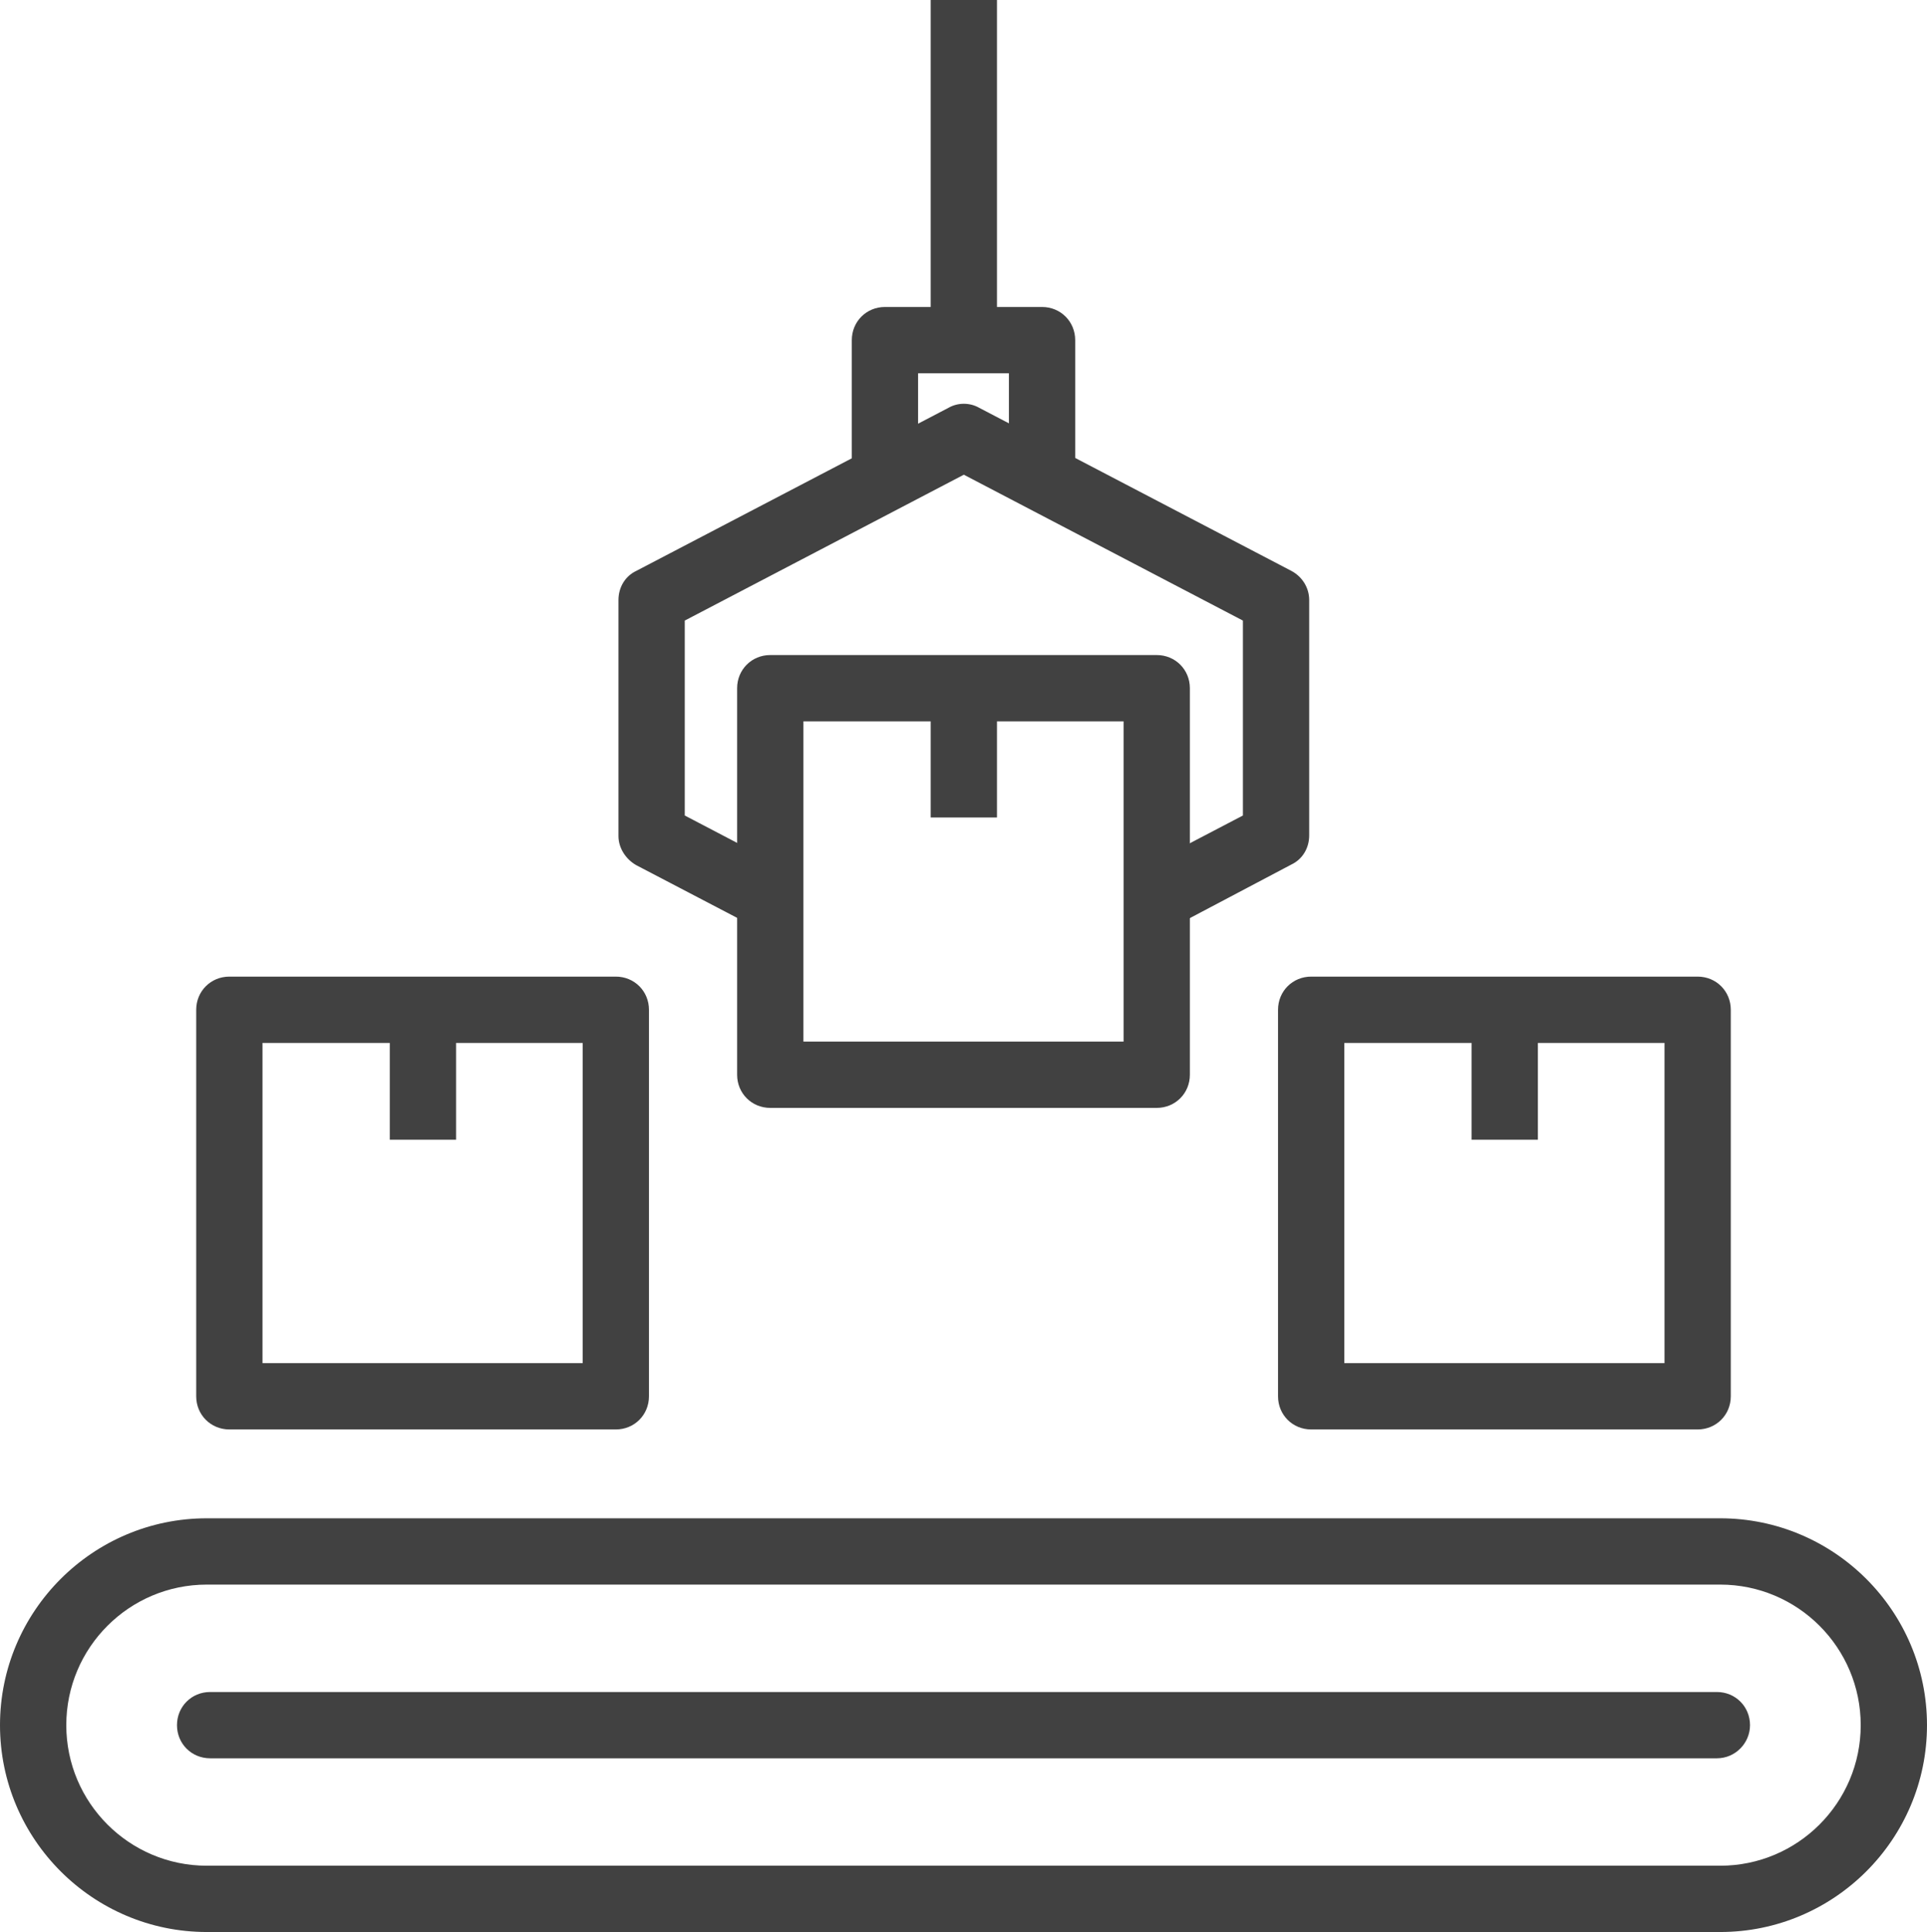
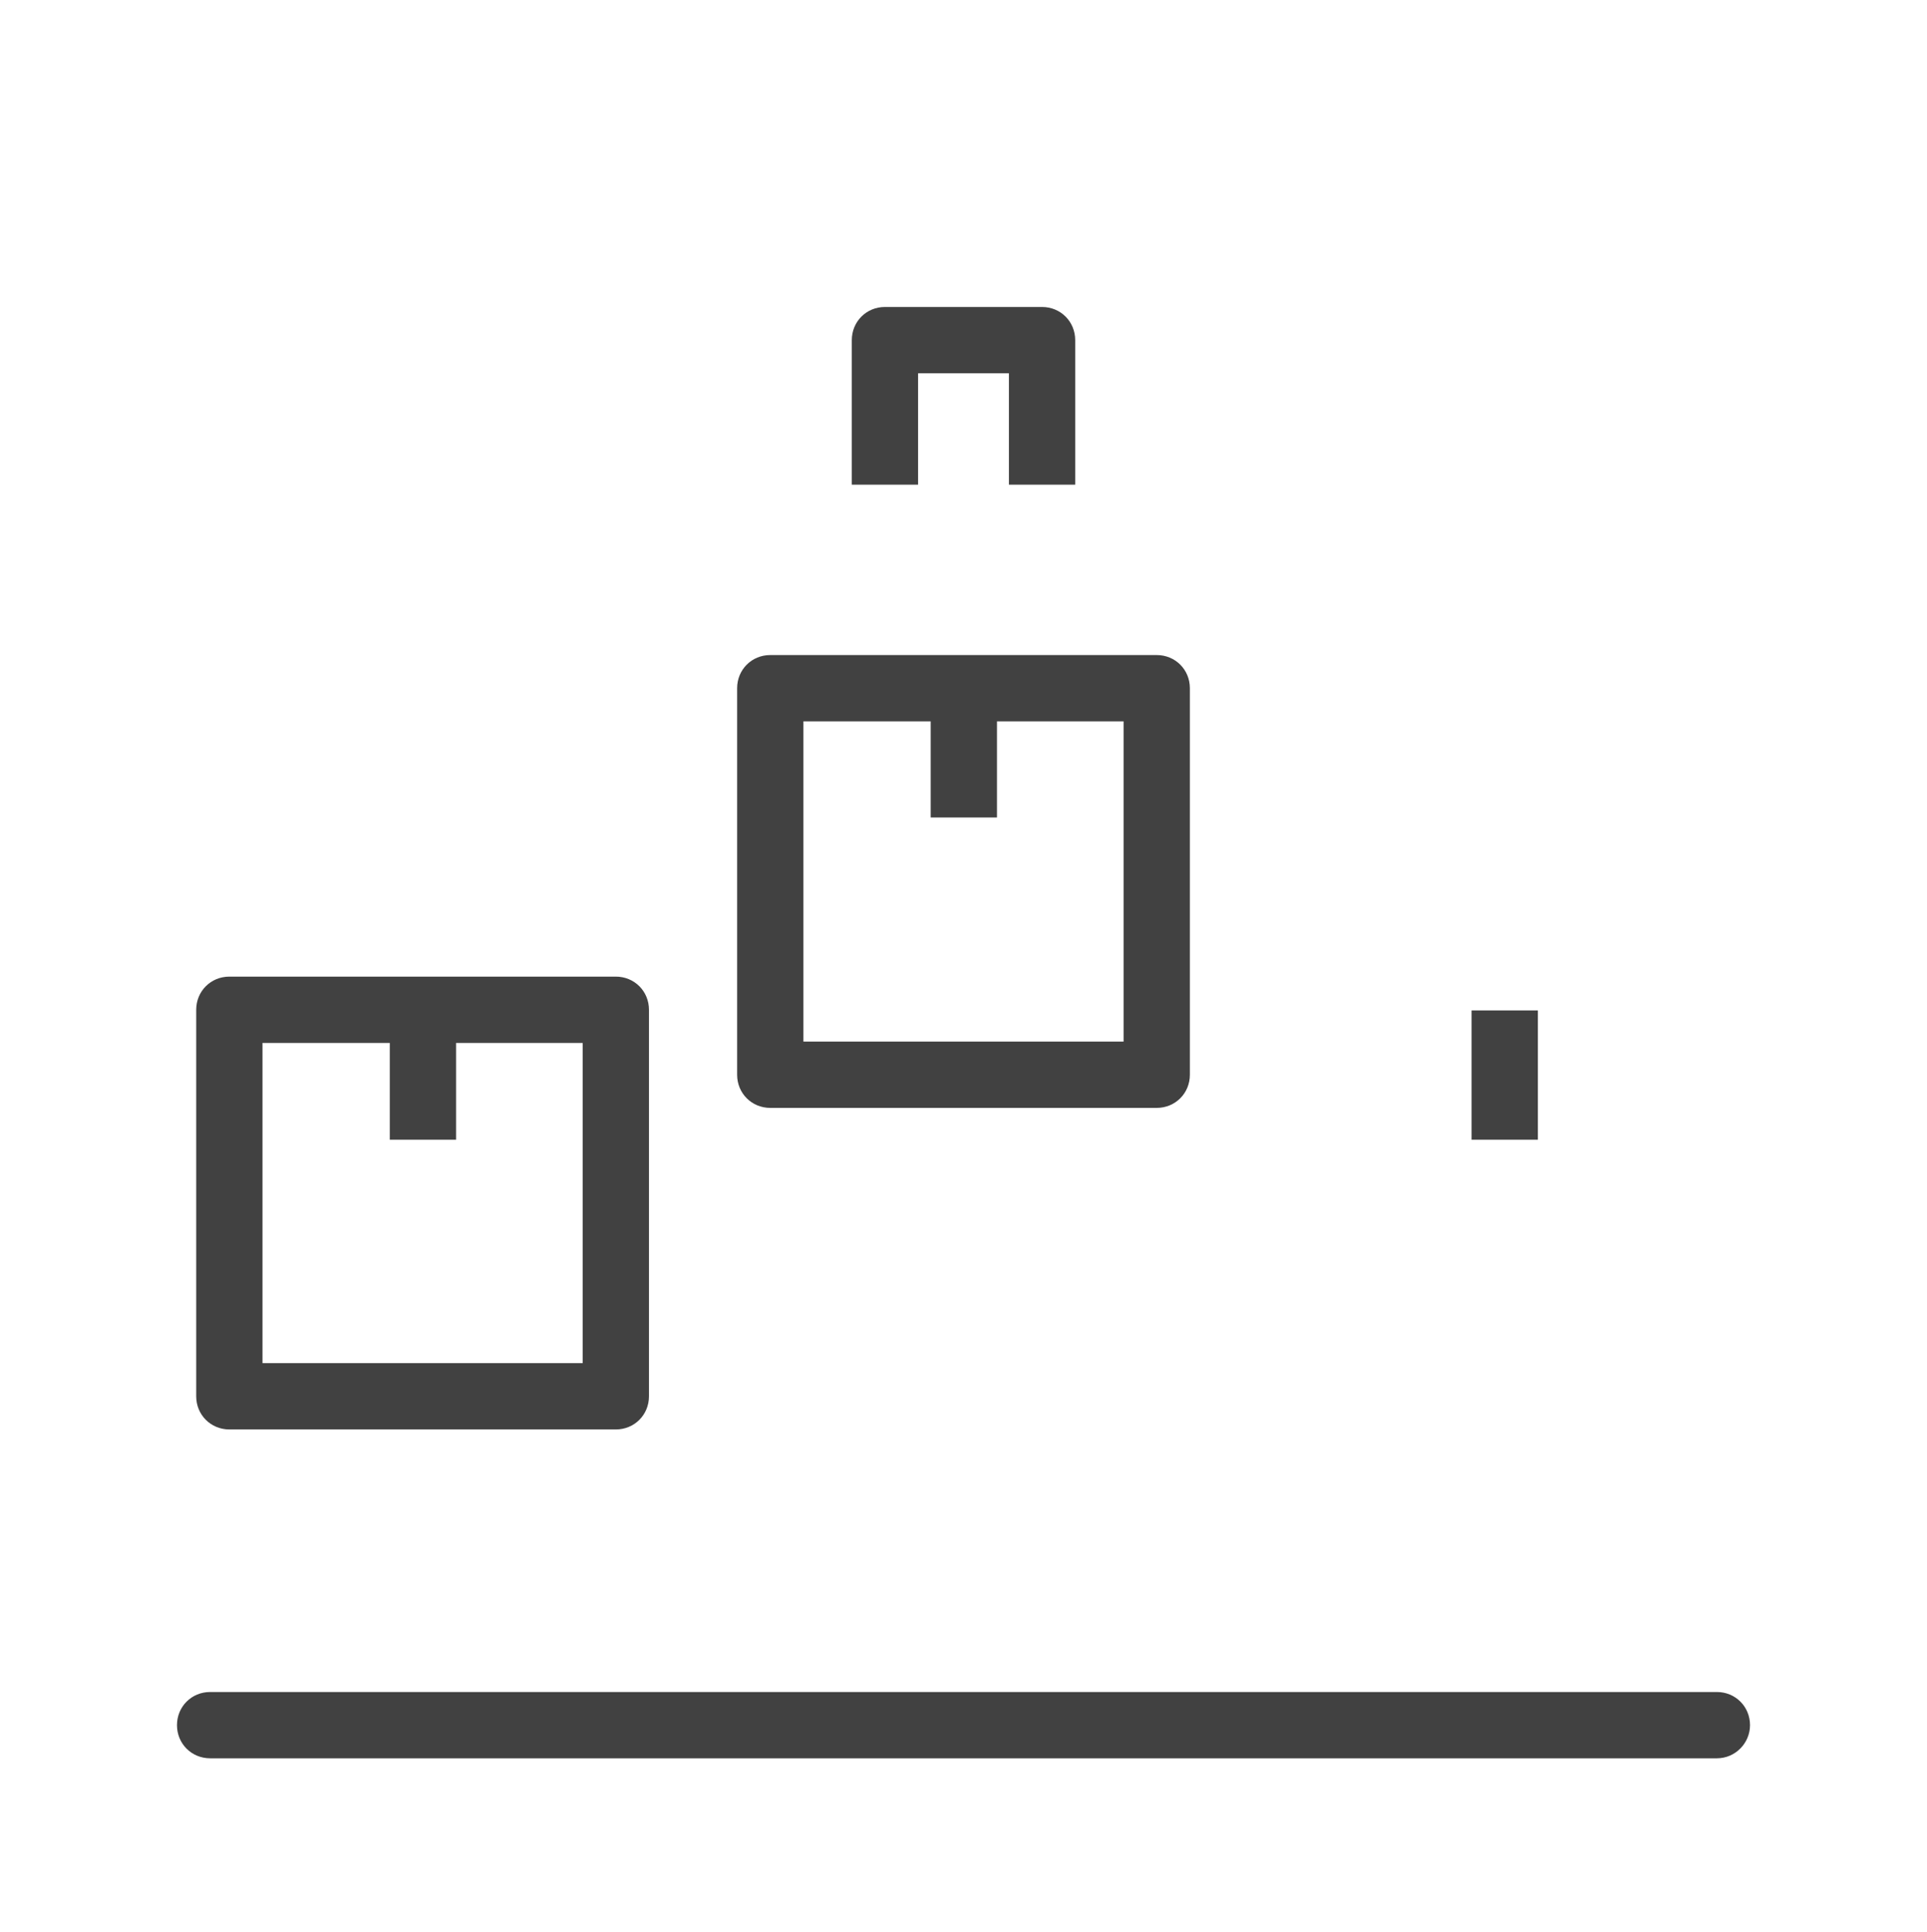
<svg xmlns="http://www.w3.org/2000/svg" version="1.0" id="Layer_1" x="0px" y="0px" viewBox="0 0 29.07 29.14" style="enable-background:new 0 0 29.07 29.14;" xml:space="preserve">
  <style type="text/css">
	.st0{fill:#414141;}
</style>
  <g>
    <g>
-       <path class="st0" d="M25.95,29.14H3.12C1.4,29.14,0,27.74,0,26.02c0-1.72,1.4-3.12,3.12-3.12h22.83c1.72,0,3.12,1.4,3.12,3.12    C29.07,27.74,27.67,29.14,25.95,29.14z M3.12,23.9C1.95,23.9,1,24.85,1,26.02c0,1.17,0.95,2.12,2.12,2.12h22.83    c1.17,0,2.12-0.95,2.12-2.12c0-1.17-0.95-2.12-2.12-2.12H3.12z" />
-     </g>
+       </g>
    <g>
      <path class="st0" d="M25.9,26.52H3.17c-0.28,0-0.5-0.22-0.5-0.5c0-0.28,0.22-0.5,0.5-0.5H25.9c0.28,0,0.5,0.22,0.5,0.5    C26.4,26.29,26.18,26.52,25.9,26.52z" />
    </g>
    <g>
      <g>
-         <path class="st0" d="M25.61,21.56h-5.83c-0.28,0-0.5-0.22-0.5-0.5v-5.83c0-0.28,0.22-0.5,0.5-0.5h5.83c0.28,0,0.5,0.22,0.5,0.5     v5.83C26.11,21.34,25.89,21.56,25.61,21.56z M20.28,20.56h4.83v-4.83h-4.83V20.56z" />
-       </g>
+         </g>
    </g>
    <g>
      <g>
        <path class="st0" d="M17.45,16.71h-5.83c-0.28,0-0.5-0.22-0.5-0.5v-5.83c0-0.28,0.22-0.5,0.5-0.5h5.83c0.28,0,0.5,0.22,0.5,0.5     v5.83C17.95,16.49,17.73,16.71,17.45,16.71z M12.12,15.71h4.83v-4.83h-4.83V15.71z" />
      </g>
    </g>
    <g>
      <g>
        <path class="st0" d="M9.29,21.56H3.46c-0.28,0-0.5-0.22-0.5-0.5v-5.83c0-0.28,0.22-0.5,0.5-0.5h5.83c0.28,0,0.5,0.22,0.5,0.5     v5.83C9.79,21.34,9.57,21.56,9.29,21.56z M3.96,20.56h4.83v-4.83H3.96V20.56z" />
      </g>
    </g>
    <g>
      <rect x="5.88" y="15.24" class="st0" width="1" height="1.95" />
    </g>
    <g>
      <rect x="14.04" y="10.38" class="st0" width="1" height="1.95" />
    </g>
    <g>
      <rect x="22.2" y="15.24" class="st0" width="1" height="1.95" />
    </g>
    <g>
      <g>
-         <path class="st0" d="M17.68,13.99l-0.46-0.89l1.53-0.8V9.36l-4.21-2.2l-4.21,2.2v2.94l1.53,0.8l-0.46,0.89l-1.8-0.94     c-0.16-0.09-0.27-0.26-0.27-0.44V9.05c0-0.19,0.1-0.36,0.27-0.44l4.71-2.46c0.14-0.08,0.32-0.08,0.46,0l4.71,2.46     c0.17,0.09,0.27,0.26,0.27,0.44v3.55c0,0.19-0.1,0.36-0.27,0.44L17.68,13.99z" />
-       </g>
+         </g>
    </g>
    <g>
      <path class="st0" d="M16.22,7.31h-1V5.63h-1.37v1.68h-1V5.13c0-0.28,0.22-0.5,0.5-0.5h2.37c0.28,0,0.5,0.22,0.5,0.5V7.31z" />
    </g>
    <g>
-       <rect x="14.04" class="st0" width="1" height="5.13" />
-     </g>
+       </g>
  </g>
</svg>